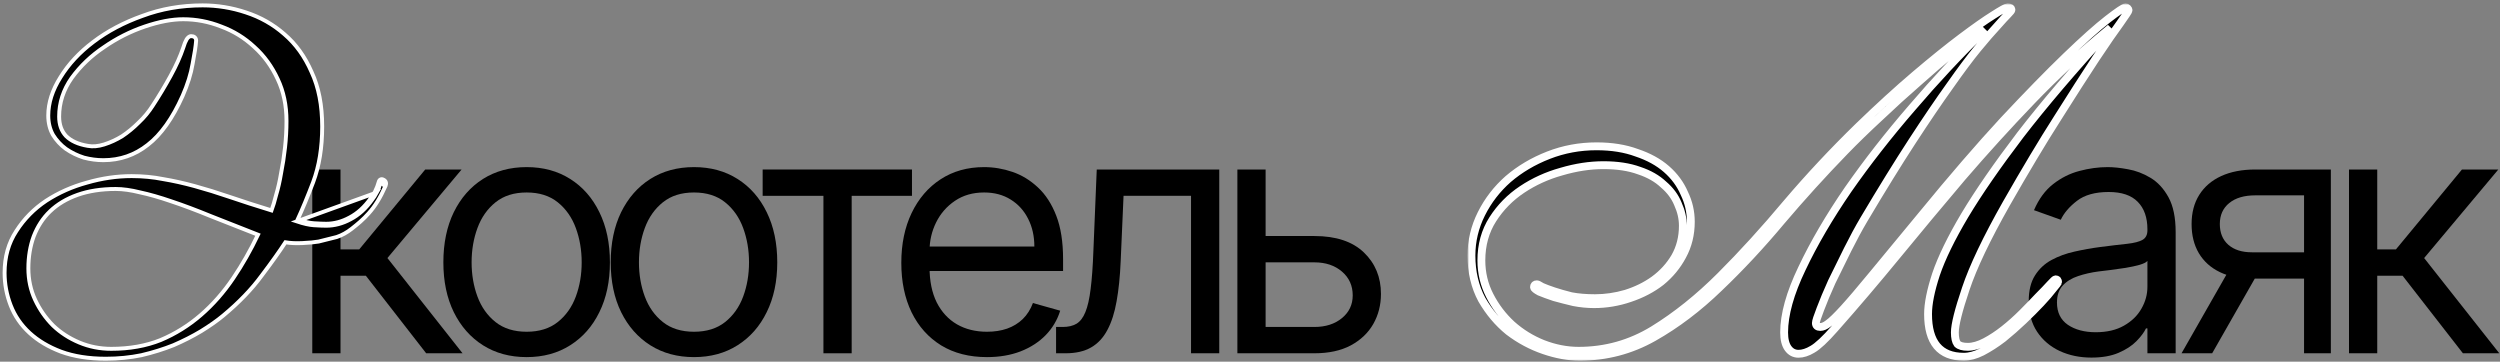
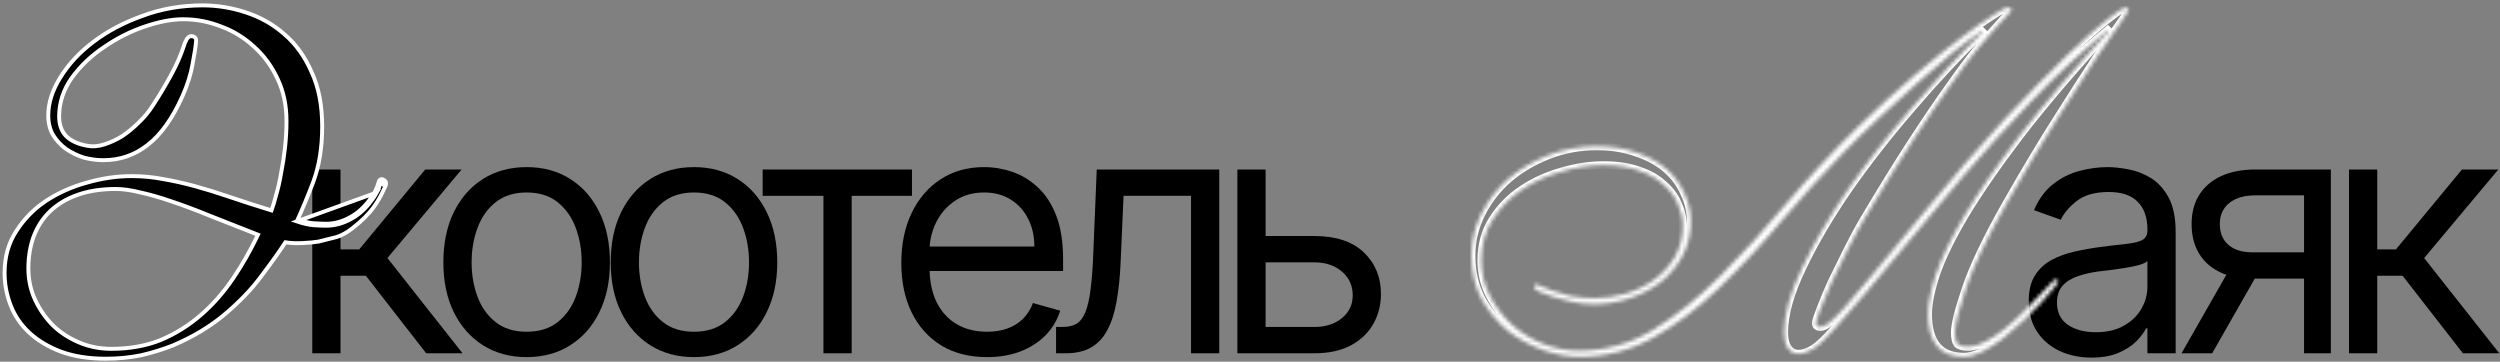
<svg xmlns="http://www.w3.org/2000/svg" width="636" height="92" viewBox="0 0 636 92" fill="none">
  <rect x="0" y="0" width="636" height="92" fill="#808080" stroke="none" />
  <path d="M79.443 89.875V43.122H86.626V63.455H91.375L108.177 43.122H117.43L98.558 65.646L117.673 89.875H108.42L93.079 70.151H86.626V89.875H79.443Z" fill="black" />
  <path d="M133.978 90.849C129.757 90.849 126.054 89.845 122.868 87.836C119.702 85.827 117.226 83.017 115.441 79.404C113.675 75.793 112.793 71.572 112.793 66.742C112.793 61.872 113.675 57.621 115.441 53.989C117.226 50.356 119.702 47.536 122.868 45.527C126.054 43.518 129.757 42.513 133.978 42.513C138.198 42.513 141.892 43.518 145.057 45.527C148.243 47.536 150.719 50.356 152.484 53.989C154.27 57.621 155.163 61.872 155.163 66.742C155.163 71.572 154.27 75.793 152.484 79.404C150.719 83.017 148.243 85.827 145.057 87.836C141.892 89.845 138.198 90.849 133.978 90.849ZM133.978 84.396C137.184 84.396 139.822 83.575 141.892 81.931C143.961 80.287 145.494 78.126 146.488 75.448C147.482 72.769 147.979 69.867 147.979 66.742C147.979 63.617 147.482 60.705 146.488 58.006C145.494 55.307 143.961 53.126 141.892 51.462C139.822 49.798 137.184 48.966 133.978 48.966C130.772 48.966 128.134 49.798 126.064 51.462C123.994 53.126 122.462 55.307 121.468 58.006C120.473 60.705 119.976 63.617 119.976 66.742C119.976 69.867 120.473 72.769 121.468 75.448C122.462 78.126 123.994 80.287 126.064 81.931C128.134 83.575 130.772 84.396 133.978 84.396Z" fill="black" />
  <path d="M176.55 90.849C172.329 90.849 168.626 89.845 165.44 87.836C162.275 85.827 159.799 83.017 158.013 79.404C156.248 75.793 155.365 71.572 155.365 66.742C155.365 61.872 156.248 57.621 158.013 53.989C159.799 50.356 162.275 47.536 165.44 45.527C168.626 43.518 172.329 42.513 176.55 42.513C180.771 42.513 184.464 43.518 187.63 45.527C190.816 47.536 193.291 50.356 195.057 53.989C196.842 57.621 197.735 61.872 197.735 66.742C197.735 71.572 196.842 75.793 195.057 79.404C193.291 83.017 190.816 85.827 187.63 87.836C184.464 89.845 180.771 90.849 176.55 90.849ZM176.55 84.396C179.756 84.396 182.394 83.575 184.464 81.931C186.534 80.287 188.066 78.126 189.06 75.448C190.055 72.769 190.552 69.867 190.552 66.742C190.552 63.617 190.055 60.705 189.06 58.006C188.066 55.307 186.534 53.126 184.464 51.462C182.394 49.798 179.756 48.966 176.55 48.966C173.344 48.966 170.706 49.798 168.636 51.462C166.566 53.126 165.034 55.307 164.04 58.006C163.046 60.705 162.549 63.617 162.549 66.742C162.549 69.867 163.046 72.769 164.04 75.448C165.034 78.126 166.566 80.287 168.636 81.931C170.706 83.575 173.344 84.396 176.55 84.396Z" fill="black" />
  <path d="M194.019 49.819V43.122H232.006V49.819H216.665V89.875H209.481V49.819H194.019Z" fill="black" />
  <path d="M251.088 90.849C246.583 90.849 242.697 89.855 239.43 87.866C236.183 85.858 233.677 83.057 231.911 79.465C230.166 75.853 229.294 71.653 229.294 66.864C229.294 62.075 230.166 57.854 231.911 54.202C233.677 50.529 236.132 47.667 239.277 45.618C242.443 43.548 246.136 42.513 250.357 42.513C252.792 42.513 255.197 42.919 257.571 43.731C259.945 44.542 262.106 45.861 264.054 47.688C266.002 49.494 267.555 51.888 268.711 54.871C269.868 57.854 270.446 61.527 270.446 65.89V68.934H234.407V62.724H263.141C263.141 60.086 262.614 57.733 261.558 55.663C260.523 53.593 259.042 51.959 257.114 50.762C255.207 49.565 252.954 48.966 250.357 48.966C247.496 48.966 245.02 49.676 242.93 51.097C240.86 52.497 239.267 54.323 238.151 56.576C237.035 58.828 236.477 61.243 236.477 63.82V67.96C236.477 71.491 237.086 74.484 238.303 76.939C239.541 79.374 241.256 81.231 243.448 82.509C245.639 83.767 248.186 84.396 251.088 84.396C252.975 84.396 254.679 84.133 256.201 83.605C257.743 83.057 259.073 82.245 260.189 81.17C261.305 80.074 262.167 78.715 262.776 77.091L269.716 79.039C268.985 81.393 267.758 83.463 266.033 85.249C264.308 87.014 262.177 88.394 259.641 89.388C257.104 90.362 254.253 90.849 251.088 90.849Z" fill="black" />
  <path d="M268.663 89.875V83.179H270.367C271.767 83.179 272.934 82.905 273.868 82.357C274.801 81.789 275.552 80.805 276.12 79.404C276.708 77.984 277.155 76.016 277.459 73.499C277.784 70.963 278.017 67.737 278.159 63.82L279.012 43.122H310.18V89.875H302.997V49.819H285.83L285.099 66.499C284.937 70.334 284.592 73.713 284.064 76.635C283.557 79.536 282.776 81.972 281.721 83.94C280.686 85.908 279.306 87.389 277.581 88.384C275.856 89.378 273.695 89.875 271.098 89.875H268.663Z" fill="black" />
  <path d="M320.998 60.046H334.391C339.87 60.046 344.06 61.436 346.962 64.216C349.864 66.996 351.315 70.517 351.315 74.778C351.315 77.578 350.665 80.125 349.367 82.418C348.068 84.691 346.161 86.507 343.644 87.866C341.128 89.206 338.044 89.875 334.391 89.875H314.789V43.122H321.972V83.179H334.391C337.232 83.179 339.566 82.428 341.392 80.927C343.218 79.425 344.131 77.497 344.131 75.143C344.131 72.668 343.218 70.648 341.392 69.086C339.566 67.523 337.232 66.742 334.391 66.742H320.998V60.046Z" fill="black" />
  <path d="M532.058 90.971C529.096 90.971 526.407 90.413 523.992 89.297C521.577 88.161 519.66 86.527 518.239 84.396C516.819 82.245 516.109 79.648 516.109 76.604C516.109 73.926 516.636 71.754 517.691 70.09C518.747 68.406 520.157 67.087 521.922 66.133C523.688 65.18 525.636 64.469 527.767 64.003C529.917 63.516 532.079 63.13 534.25 62.846C537.091 62.481 539.394 62.207 541.159 62.024C542.945 61.821 544.244 61.486 545.055 61.02C545.887 60.553 546.303 59.741 546.303 58.585V58.341C546.303 55.338 545.482 53.004 543.838 51.34C542.215 49.676 539.749 48.844 536.441 48.844C533.012 48.844 530.323 49.595 528.375 51.097C526.427 52.599 525.058 54.202 524.266 55.906L517.448 53.471C518.665 50.63 520.289 48.418 522.318 46.836C524.368 45.233 526.6 44.116 529.014 43.487C531.45 42.838 533.844 42.513 536.198 42.513C537.7 42.513 539.424 42.696 541.372 43.061C543.341 43.406 545.238 44.127 547.064 45.222C548.911 46.318 550.443 47.972 551.661 50.184C552.878 52.396 553.487 55.358 553.487 59.072V89.875H546.303V83.544H545.938C545.451 84.559 544.639 85.644 543.503 86.801C542.367 87.958 540.855 88.942 538.968 89.754C537.081 90.565 534.777 90.971 532.058 90.971ZM533.154 84.518C535.995 84.518 538.389 83.96 540.338 82.844C542.306 81.728 543.787 80.287 544.782 78.522C545.796 76.756 546.303 74.9 546.303 72.952V66.377C545.999 66.742 545.329 67.077 544.295 67.381C543.28 67.665 542.103 67.919 540.764 68.142C539.445 68.345 538.156 68.528 536.898 68.69C535.66 68.832 534.656 68.954 533.885 69.055C532.018 69.299 530.273 69.695 528.649 70.243C527.046 70.77 525.747 71.572 524.753 72.647C523.779 73.702 523.292 75.143 523.292 76.969C523.292 79.465 524.215 81.353 526.062 82.631C527.929 83.889 530.293 84.518 533.154 84.518Z" fill="black" />
  <path d="M586.152 89.875V49.697H573.733C570.933 49.697 568.731 50.346 567.128 51.645C565.525 52.944 564.723 54.729 564.723 57.002C564.723 59.234 565.444 60.989 566.884 62.268C568.345 63.546 570.344 64.185 572.881 64.185H587.978V70.882H572.881C569.715 70.882 566.986 70.324 564.693 69.208C562.4 68.092 560.634 66.499 559.396 64.429C558.159 62.339 557.54 59.863 557.54 57.002C557.54 54.12 558.189 51.645 559.488 49.575C560.787 47.505 562.643 45.912 565.058 44.796C567.493 43.68 570.385 43.122 573.733 43.122H592.97V89.875H586.152ZM554.983 89.875L568.254 66.62H576.046L562.775 89.875H554.983Z" fill="black" />
  <path d="M597.586 89.875V43.122H604.769V63.455H609.518L626.32 43.122H635.573L616.701 65.646L635.816 89.875H626.563L611.222 70.151H604.769V89.875H597.586Z" fill="black" />
  <path d="M96.869 46.313C96.953 46.06 97.121 46.019 97.374 46.187C97.711 46.355 97.795 46.65 97.627 47.071L96.869 46.313ZM96.869 46.313C96.617 47.239 96.28 48.123 95.859 48.965M96.869 46.313L95.859 48.965M95.859 48.965C95.438 49.722 95.059 50.311 94.722 50.732C93.123 53.005 91.271 54.688 89.167 55.783C87.147 56.877 85.084 57.424 82.98 57.424C82.222 57.424 81.17 57.382 79.823 57.298C78.666 57.221 77.225 56.896 75.502 56.324L95.859 48.965ZM98.171 46.397C98.085 46.096 97.876 45.886 97.626 45.754C97.463 45.651 97.216 45.537 96.937 45.607C96.611 45.688 96.46 45.958 96.395 46.155L96.39 46.168L96.387 46.181C96.144 47.073 95.82 47.922 95.416 48.731C95.004 49.472 94.643 50.032 94.332 50.42L94.323 50.432L94.314 50.444C92.752 52.663 90.958 54.288 88.936 55.339L88.936 55.339L88.929 55.343C86.975 56.401 84.994 56.924 82.98 56.924C82.238 56.924 81.198 56.883 79.856 56.799C78.768 56.726 77.391 56.421 75.714 55.867C76.919 53.253 78.235 50.085 79.659 46.366L79.66 46.362C81.201 42.255 81.965 37.521 81.965 32.172C81.965 26.817 81.073 22.198 79.269 18.33C77.56 14.4 75.246 11.182 72.323 8.688C69.493 6.202 66.236 4.36 62.556 3.161C58.97 1.966 55.298 1.369 51.541 1.369C46.099 1.369 40.99 2.261 36.217 4.051C31.463 5.749 27.293 7.96 23.713 10.688C20.22 13.329 17.44 16.319 15.384 19.66C13.325 22.92 12.278 26.167 12.278 29.394C12.278 31.235 12.673 32.879 13.479 34.311L13.484 34.321L13.49 34.331C14.365 35.73 15.461 36.914 16.775 37.878L16.781 37.882L16.788 37.887C18.176 38.841 19.694 39.578 21.34 40.098L21.351 40.102L21.363 40.105C23.002 40.536 24.644 40.752 26.288 40.752C30.523 40.752 34.293 39.453 37.58 36.859C40.952 34.264 43.898 30.101 46.441 24.421L46.443 24.419C47.717 21.529 48.573 18.797 49.002 16.225C49.507 13.615 49.807 11.656 49.893 10.361L49.894 10.345V10.328C49.894 10.014 49.796 9.696 49.525 9.471C49.272 9.259 48.946 9.197 48.637 9.197C48.093 9.197 47.712 9.635 47.45 10.071C47.167 10.543 46.901 11.219 46.645 12.071C45.899 14.307 44.819 16.718 43.4 19.305C41.975 21.903 40.467 24.417 38.875 26.847L38.875 26.847L38.87 26.854C37.884 28.416 36.69 29.857 35.289 31.176L35.283 31.181L35.278 31.187C33.956 32.509 32.553 33.664 31.069 34.654C29.589 35.558 28.072 36.254 26.516 36.745C24.978 37.231 23.59 37.344 22.34 37.109L22.34 37.109L22.33 37.108C19.876 36.699 18.05 35.85 16.799 34.602C15.642 33.365 15.046 31.73 15.046 29.646C15.046 26.137 16.104 22.87 18.235 19.837C20.472 16.772 23.205 14.163 26.439 12.007L26.439 12.007L26.446 12.002C29.692 9.755 33.144 8.008 36.803 6.761C40.471 5.511 43.74 4.894 46.616 4.894C49.919 4.894 53.14 5.513 56.281 6.753L56.281 6.753L56.292 6.757C59.427 7.912 62.232 9.644 64.71 11.956L64.71 11.956L64.716 11.962C67.188 14.187 69.169 16.908 70.657 20.134L70.659 20.138C72.139 23.261 72.884 26.806 72.884 30.783C72.884 33.037 72.759 35.291 72.508 37.546C72.257 39.805 71.923 41.979 71.505 44.069L71.503 44.077L71.502 44.084C71.168 46.087 70.752 47.918 70.254 49.578L70.25 49.59L70.248 49.601C69.852 51.183 69.459 52.493 69.07 53.534C65.12 52.322 61.604 51.188 58.521 50.133C55.314 49.036 52.315 48.107 49.526 47.346C46.736 46.585 44.071 45.992 41.53 45.569C38.972 45.058 36.29 44.803 33.485 44.803C29.733 44.803 25.941 45.357 22.113 46.463C18.362 47.486 14.906 49.022 11.748 51.07L11.748 51.07L11.743 51.074C8.657 53.131 6.125 55.706 4.151 58.794C2.156 61.831 1.167 65.379 1.167 69.419C1.167 72.259 1.683 75.014 2.716 77.68C3.754 80.363 5.356 82.699 7.515 84.686C9.674 86.672 12.341 88.26 15.505 89.458L15.509 89.459C18.775 90.662 22.582 91.258 26.919 91.258C30.066 91.258 33.088 90.96 35.985 90.364L35.985 90.364L35.998 90.361C38.883 89.682 41.6 88.833 44.151 87.813L44.157 87.81L44.164 87.807C46.707 86.705 49.041 85.517 51.166 84.242L51.171 84.239C53.374 82.883 55.246 81.565 56.784 80.284C60.765 76.981 64.035 73.585 66.589 70.096C69.098 66.777 71.107 63.957 72.612 61.639C73.854 61.852 75.299 61.916 76.943 61.838C78.717 61.753 80.09 61.626 81.049 61.452L81.063 61.449L81.076 61.446C82.846 61.024 84.366 60.645 85.634 60.306L85.649 60.302L85.663 60.298C86.987 59.856 88.257 59.153 89.475 58.197C90.239 57.602 90.962 57.007 91.643 56.412L91.646 56.409C92.417 55.723 93.146 54.994 93.833 54.222C94.612 53.355 95.345 52.363 96.032 51.247C96.72 50.129 97.403 48.804 98.084 47.274L98.087 47.265L98.091 47.256C98.197 46.99 98.254 46.691 98.171 46.397ZM53.624 54.983L53.624 54.983L53.633 54.987C57.203 56.366 61.203 57.941 65.634 59.711C63.765 63.635 61.664 67.324 59.333 70.781C56.915 74.366 54.166 77.489 51.087 80.152C48.014 82.811 44.609 84.928 40.871 86.507C37.151 87.994 32.966 88.743 28.308 88.743C25.426 88.743 22.714 88.207 20.168 87.14C17.614 86.069 15.395 84.63 13.506 82.824C11.614 80.931 10.091 78.75 8.938 76.278C7.792 73.823 7.217 71.16 7.217 68.283C7.217 65.306 7.672 62.588 8.574 60.126C9.56 57.58 10.951 55.457 12.744 53.745L12.745 53.745C14.623 51.948 16.959 50.552 19.762 49.562C22.561 48.575 25.785 48.076 29.445 48.076C31.245 48.076 33.308 48.362 35.636 48.945L35.645 48.947L35.653 48.948C37.986 49.448 40.618 50.2 43.55 51.205L43.554 51.207C46.572 52.212 49.928 53.471 53.624 54.983Z" fill="black" stroke="white" />
  <mask id="path-4-outside-1_106_645" maskUnits="userSpaceOnUse" x="373.335" y="0.868" width="170" height="91" fill="black">
-     <rect fill="white" x="373.335" y="0.868" width="170" height="91" />
    <path d="M504.134 7.929C502.198 9.192 499.799 10.959 496.937 13.232C494.159 15.505 491.171 18.072 487.972 20.934C484.773 23.712 481.533 26.658 478.25 29.772C474.967 32.803 471.979 35.707 469.285 38.484C463.73 44.208 458.342 50.143 453.124 56.288C447.989 62.432 442.728 68.072 437.341 73.207C432.038 78.341 426.482 82.55 420.674 85.833C414.866 89.116 408.595 90.757 401.861 90.757C398.999 90.757 395.968 90.21 392.77 89.116C389.571 88.022 386.583 86.422 383.805 84.318C381.112 82.129 378.839 79.436 376.987 76.237C375.219 72.954 374.335 69.209 374.335 65C374.335 61.296 375.177 57.761 376.861 54.394C378.544 51.027 380.817 48.081 383.679 45.555C386.625 43.03 390.034 41.01 393.906 39.495C397.778 37.98 401.861 37.222 406.154 37.222C410.026 37.222 413.435 37.769 416.381 38.863C419.411 39.873 421.937 41.262 423.957 43.03C425.977 44.798 427.492 46.86 428.502 49.217C429.597 51.49 430.144 53.889 430.144 56.414C430.144 59.612 429.428 62.517 427.997 65.126C426.65 67.651 424.841 69.84 422.568 71.692C420.295 73.459 417.644 74.848 414.613 75.858C411.667 76.868 408.637 77.374 405.522 77.374C403.839 77.374 402.113 77.205 400.346 76.868C398.578 76.448 396.937 76.027 395.421 75.606C393.906 75.101 392.644 74.638 391.633 74.217C390.708 73.712 390.245 73.333 390.245 73.081C390.245 72.576 390.497 72.323 391.002 72.323C391.171 72.323 391.591 72.533 392.265 72.954C393.022 73.291 394.032 73.67 395.295 74.091C396.558 74.511 398.031 74.932 399.714 75.353C401.482 75.69 403.502 75.858 405.775 75.858C408.384 75.858 410.994 75.48 413.603 74.722C416.297 73.88 418.696 72.702 420.8 71.187C422.989 69.587 424.756 67.651 426.103 65.379C427.45 63.022 428.123 60.37 428.123 57.424C428.123 55.572 427.703 53.72 426.861 51.868C426.103 50.017 424.883 48.375 423.199 46.944C421.6 45.429 419.538 44.251 417.012 43.409C414.487 42.483 411.457 42.02 407.921 42.02C404.47 42.02 400.893 42.567 397.189 43.661C393.57 44.671 390.245 46.187 387.214 48.207C384.184 50.227 381.701 52.752 379.765 55.782C377.829 58.813 376.861 62.306 376.861 66.262C376.861 69.461 377.576 72.449 379.007 75.227C380.438 78.005 382.29 80.446 384.563 82.55C386.92 84.655 389.571 86.296 392.517 87.475C395.548 88.653 398.578 89.242 401.608 89.242C408.426 89.242 414.74 87.475 420.548 83.939C426.44 80.32 432.164 75.732 437.719 70.177C443.275 64.621 448.873 58.476 454.512 51.742C460.236 45.008 466.339 38.484 472.821 32.171C477.955 27.205 482.753 22.828 487.214 19.04C491.676 15.252 495.59 12.096 498.957 9.57C502.324 7.045 505.018 5.151 507.038 3.888C509.142 2.542 510.363 1.868 510.699 1.868C511.373 1.868 511.71 2.079 511.71 2.5C511.71 2.668 511.415 3.047 510.826 3.636C510.236 4.225 509.311 5.235 508.048 6.666C506.785 8.013 505.144 9.907 503.124 12.348C501.188 14.705 498.831 17.862 496.053 21.818C493.275 25.69 490.076 30.404 486.457 35.959C482.837 41.515 478.755 48.123 474.209 55.782C472.863 58.055 471.474 60.623 470.043 63.485C468.612 66.347 467.265 69.082 466.002 71.692C464.824 74.301 463.856 76.616 463.098 78.636C462.341 80.572 461.962 81.751 461.962 82.171C461.962 82.845 462.341 83.182 463.098 83.182C463.688 83.182 464.361 82.887 465.118 82.298C465.96 81.709 467.265 80.446 469.033 78.51C470.8 76.574 473.241 73.712 476.356 69.924C479.47 66.136 483.679 61.044 488.982 54.646C496.642 45.303 503.544 37.306 509.689 30.656C515.918 24.006 521.221 18.577 525.598 14.368C530.06 10.075 533.595 6.919 536.204 4.899C538.814 2.878 540.329 1.868 540.75 1.868C540.918 1.868 541.087 1.952 541.255 2.121C541.423 2.289 541.508 2.458 541.508 2.626C541.508 2.794 540.792 3.888 539.361 5.909C537.93 7.845 535.868 10.833 533.174 14.873C530.565 18.83 527.324 23.88 523.452 30.025C519.58 36.086 515.245 43.325 510.447 51.742C505.396 60.665 501.945 67.904 500.093 73.459C498.241 78.931 497.316 82.635 497.316 84.57C497.316 85.917 497.526 86.885 497.947 87.475C498.452 87.98 499.336 88.232 500.598 88.232C501.945 88.232 503.418 87.811 505.018 86.969C506.617 86.128 508.216 85.076 509.816 83.813C511.415 82.55 512.972 81.161 514.487 79.646C516.002 78.131 517.349 76.742 518.528 75.48C519.79 74.217 520.8 73.165 521.558 72.323C522.316 71.481 522.779 71.06 522.947 71.06C523.368 71.06 523.578 71.313 523.578 71.818C523.578 71.902 523.157 72.449 522.316 73.459C521.558 74.469 520.506 75.69 519.159 77.121C517.896 78.468 516.423 79.941 514.74 81.54C513.056 83.139 511.331 84.655 509.563 86.086C507.795 87.433 506.028 88.569 504.26 89.495C502.576 90.337 501.019 90.757 499.588 90.757C493.528 90.757 490.497 87.138 490.497 79.899C490.497 77.289 491.171 73.922 492.518 69.798C493.949 65.589 496.39 60.581 499.841 54.772C503.376 48.88 508.09 42.062 513.982 34.318C519.959 26.574 527.45 17.777 536.457 7.929L536.204 7.676C529.47 13.232 523.031 19.208 516.886 25.606C510.826 31.919 504.933 38.4 499.209 45.05C493.57 51.7 488.056 58.308 482.669 64.874C477.282 71.439 471.979 77.668 466.76 83.56C464.319 86.338 462.425 88.106 461.078 88.863C459.815 89.621 458.637 90 457.543 90C456.448 90 455.565 89.537 454.891 88.611C454.218 87.685 453.881 86.338 453.881 84.57C453.881 80.025 455.396 74.596 458.427 68.283C461.457 61.885 465.371 55.193 470.169 48.207C475.051 41.22 480.48 34.276 486.457 27.373C492.433 20.387 498.41 13.989 504.386 8.181L504.134 7.929Z" />
  </mask>
-   <path d="M504.134 7.929C502.198 9.192 499.799 10.959 496.937 13.232C494.159 15.505 491.171 18.072 487.972 20.934C484.773 23.712 481.533 26.658 478.25 29.772C474.967 32.803 471.979 35.707 469.285 38.484C463.73 44.208 458.342 50.143 453.124 56.288C447.989 62.432 442.728 68.072 437.341 73.207C432.038 78.341 426.482 82.55 420.674 85.833C414.866 89.116 408.595 90.757 401.861 90.757C398.999 90.757 395.968 90.21 392.77 89.116C389.571 88.022 386.583 86.422 383.805 84.318C381.112 82.129 378.839 79.436 376.987 76.237C375.219 72.954 374.335 69.209 374.335 65C374.335 61.296 375.177 57.761 376.861 54.394C378.544 51.027 380.817 48.081 383.679 45.555C386.625 43.03 390.034 41.01 393.906 39.495C397.778 37.98 401.861 37.222 406.154 37.222C410.026 37.222 413.435 37.769 416.381 38.863C419.411 39.873 421.937 41.262 423.957 43.03C425.977 44.798 427.492 46.86 428.502 49.217C429.597 51.49 430.144 53.889 430.144 56.414C430.144 59.612 429.428 62.517 427.997 65.126C426.65 67.651 424.841 69.84 422.568 71.692C420.295 73.459 417.644 74.848 414.613 75.858C411.667 76.868 408.637 77.374 405.522 77.374C403.839 77.374 402.113 77.205 400.346 76.868C398.578 76.448 396.937 76.027 395.421 75.606C393.906 75.101 392.644 74.638 391.633 74.217C390.708 73.712 390.245 73.333 390.245 73.081C390.245 72.576 390.497 72.323 391.002 72.323C391.171 72.323 391.591 72.533 392.265 72.954C393.022 73.291 394.032 73.67 395.295 74.091C396.558 74.511 398.031 74.932 399.714 75.353C401.482 75.69 403.502 75.858 405.775 75.858C408.384 75.858 410.994 75.48 413.603 74.722C416.297 73.88 418.696 72.702 420.8 71.187C422.989 69.587 424.756 67.651 426.103 65.379C427.45 63.022 428.123 60.37 428.123 57.424C428.123 55.572 427.703 53.72 426.861 51.868C426.103 50.017 424.883 48.375 423.199 46.944C421.6 45.429 419.538 44.251 417.012 43.409C414.487 42.483 411.457 42.02 407.921 42.02C404.47 42.02 400.893 42.567 397.189 43.661C393.57 44.671 390.245 46.187 387.214 48.207C384.184 50.227 381.701 52.752 379.765 55.782C377.829 58.813 376.861 62.306 376.861 66.262C376.861 69.461 377.576 72.449 379.007 75.227C380.438 78.005 382.29 80.446 384.563 82.55C386.92 84.655 389.571 86.296 392.517 87.475C395.548 88.653 398.578 89.242 401.608 89.242C408.426 89.242 414.74 87.475 420.548 83.939C426.44 80.32 432.164 75.732 437.719 70.177C443.275 64.621 448.873 58.476 454.512 51.742C460.236 45.008 466.339 38.484 472.821 32.171C477.955 27.205 482.753 22.828 487.214 19.04C491.676 15.252 495.59 12.096 498.957 9.57C502.324 7.045 505.018 5.151 507.038 3.888C509.142 2.542 510.363 1.868 510.699 1.868C511.373 1.868 511.71 2.079 511.71 2.5C511.71 2.668 511.415 3.047 510.826 3.636C510.236 4.225 509.311 5.235 508.048 6.666C506.785 8.013 505.144 9.907 503.124 12.348C501.188 14.705 498.831 17.862 496.053 21.818C493.275 25.69 490.076 30.404 486.457 35.959C482.837 41.515 478.755 48.123 474.209 55.782C472.863 58.055 471.474 60.623 470.043 63.485C468.612 66.347 467.265 69.082 466.002 71.692C464.824 74.301 463.856 76.616 463.098 78.636C462.341 80.572 461.962 81.751 461.962 82.171C461.962 82.845 462.341 83.182 463.098 83.182C463.688 83.182 464.361 82.887 465.118 82.298C465.96 81.709 467.265 80.446 469.033 78.51C470.8 76.574 473.241 73.712 476.356 69.924C479.47 66.136 483.679 61.044 488.982 54.646C496.642 45.303 503.544 37.306 509.689 30.656C515.918 24.006 521.221 18.577 525.598 14.368C530.06 10.075 533.595 6.919 536.204 4.899C538.814 2.878 540.329 1.868 540.75 1.868C540.918 1.868 541.087 1.952 541.255 2.121C541.423 2.289 541.508 2.458 541.508 2.626C541.508 2.794 540.792 3.888 539.361 5.909C537.93 7.845 535.868 10.833 533.174 14.873C530.565 18.83 527.324 23.88 523.452 30.025C519.58 36.086 515.245 43.325 510.447 51.742C505.396 60.665 501.945 67.904 500.093 73.459C498.241 78.931 497.316 82.635 497.316 84.57C497.316 85.917 497.526 86.885 497.947 87.475C498.452 87.98 499.336 88.232 500.598 88.232C501.945 88.232 503.418 87.811 505.018 86.969C506.617 86.128 508.216 85.076 509.816 83.813C511.415 82.55 512.972 81.161 514.487 79.646C516.002 78.131 517.349 76.742 518.528 75.48C519.79 74.217 520.8 73.165 521.558 72.323C522.316 71.481 522.779 71.06 522.947 71.06C523.368 71.06 523.578 71.313 523.578 71.818C523.578 71.902 523.157 72.449 522.316 73.459C521.558 74.469 520.506 75.69 519.159 77.121C517.896 78.468 516.423 79.941 514.74 81.54C513.056 83.139 511.331 84.655 509.563 86.086C507.795 87.433 506.028 88.569 504.26 89.495C502.576 90.337 501.019 90.757 499.588 90.757C493.528 90.757 490.497 87.138 490.497 79.899C490.497 77.289 491.171 73.922 492.518 69.798C493.949 65.589 496.39 60.581 499.841 54.772C503.376 48.88 508.09 42.062 513.982 34.318C519.959 26.574 527.45 17.777 536.457 7.929L536.204 7.676C529.47 13.232 523.031 19.208 516.886 25.606C510.826 31.919 504.933 38.4 499.209 45.05C493.57 51.7 488.056 58.308 482.669 64.874C477.282 71.439 471.979 77.668 466.76 83.56C464.319 86.338 462.425 88.106 461.078 88.863C459.815 89.621 458.637 90 457.543 90C456.448 90 455.565 89.537 454.891 88.611C454.218 87.685 453.881 86.338 453.881 84.57C453.881 80.025 455.396 74.596 458.427 68.283C461.457 61.885 465.371 55.193 470.169 48.207C475.051 41.22 480.48 34.276 486.457 27.373C492.433 20.387 498.41 13.989 504.386 8.181L504.134 7.929Z" fill="black" />
  <path d="M504.134 7.929C502.198 9.192 499.799 10.959 496.937 13.232C494.159 15.505 491.171 18.072 487.972 20.934C484.773 23.712 481.533 26.658 478.25 29.772C474.967 32.803 471.979 35.707 469.285 38.484C463.73 44.208 458.342 50.143 453.124 56.288C447.989 62.432 442.728 68.072 437.341 73.207C432.038 78.341 426.482 82.55 420.674 85.833C414.866 89.116 408.595 90.757 401.861 90.757C398.999 90.757 395.968 90.21 392.77 89.116C389.571 88.022 386.583 86.422 383.805 84.318C381.112 82.129 378.839 79.436 376.987 76.237C375.219 72.954 374.335 69.209 374.335 65C374.335 61.296 375.177 57.761 376.861 54.394C378.544 51.027 380.817 48.081 383.679 45.555C386.625 43.03 390.034 41.01 393.906 39.495C397.778 37.98 401.861 37.222 406.154 37.222C410.026 37.222 413.435 37.769 416.381 38.863C419.411 39.873 421.937 41.262 423.957 43.03C425.977 44.798 427.492 46.86 428.502 49.217C429.597 51.49 430.144 53.889 430.144 56.414C430.144 59.612 429.428 62.517 427.997 65.126C426.65 67.651 424.841 69.84 422.568 71.692C420.295 73.459 417.644 74.848 414.613 75.858C411.667 76.868 408.637 77.374 405.522 77.374C403.839 77.374 402.113 77.205 400.346 76.868C398.578 76.448 396.937 76.027 395.421 75.606C393.906 75.101 392.644 74.638 391.633 74.217C390.708 73.712 390.245 73.333 390.245 73.081C390.245 72.576 390.497 72.323 391.002 72.323C391.171 72.323 391.591 72.533 392.265 72.954C393.022 73.291 394.032 73.67 395.295 74.091C396.558 74.511 398.031 74.932 399.714 75.353C401.482 75.69 403.502 75.858 405.775 75.858C408.384 75.858 410.994 75.48 413.603 74.722C416.297 73.88 418.696 72.702 420.8 71.187C422.989 69.587 424.756 67.651 426.103 65.379C427.45 63.022 428.123 60.37 428.123 57.424C428.123 55.572 427.703 53.72 426.861 51.868C426.103 50.017 424.883 48.375 423.199 46.944C421.6 45.429 419.538 44.251 417.012 43.409C414.487 42.483 411.457 42.02 407.921 42.02C404.47 42.02 400.893 42.567 397.189 43.661C393.57 44.671 390.245 46.187 387.214 48.207C384.184 50.227 381.701 52.752 379.765 55.782C377.829 58.813 376.861 62.306 376.861 66.262C376.861 69.461 377.576 72.449 379.007 75.227C380.438 78.005 382.29 80.446 384.563 82.55C386.92 84.655 389.571 86.296 392.517 87.475C395.548 88.653 398.578 89.242 401.608 89.242C408.426 89.242 414.74 87.475 420.548 83.939C426.44 80.32 432.164 75.732 437.719 70.177C443.275 64.621 448.873 58.476 454.512 51.742C460.236 45.008 466.339 38.484 472.821 32.171C477.955 27.205 482.753 22.828 487.214 19.04C491.676 15.252 495.59 12.096 498.957 9.57C502.324 7.045 505.018 5.151 507.038 3.888C509.142 2.542 510.363 1.868 510.699 1.868C511.373 1.868 511.71 2.079 511.71 2.5C511.71 2.668 511.415 3.047 510.826 3.636C510.236 4.225 509.311 5.235 508.048 6.666C506.785 8.013 505.144 9.907 503.124 12.348C501.188 14.705 498.831 17.862 496.053 21.818C493.275 25.69 490.076 30.404 486.457 35.959C482.837 41.515 478.755 48.123 474.209 55.782C472.863 58.055 471.474 60.623 470.043 63.485C468.612 66.347 467.265 69.082 466.002 71.692C464.824 74.301 463.856 76.616 463.098 78.636C462.341 80.572 461.962 81.751 461.962 82.171C461.962 82.845 462.341 83.182 463.098 83.182C463.688 83.182 464.361 82.887 465.118 82.298C465.96 81.709 467.265 80.446 469.033 78.51C470.8 76.574 473.241 73.712 476.356 69.924C479.47 66.136 483.679 61.044 488.982 54.646C496.642 45.303 503.544 37.306 509.689 30.656C515.918 24.006 521.221 18.577 525.598 14.368C530.06 10.075 533.595 6.919 536.204 4.899C538.814 2.878 540.329 1.868 540.75 1.868C540.918 1.868 541.087 1.952 541.255 2.121C541.423 2.289 541.508 2.458 541.508 2.626C541.508 2.794 540.792 3.888 539.361 5.909C537.93 7.845 535.868 10.833 533.174 14.873C530.565 18.83 527.324 23.88 523.452 30.025C519.58 36.086 515.245 43.325 510.447 51.742C505.396 60.665 501.945 67.904 500.093 73.459C498.241 78.931 497.316 82.635 497.316 84.57C497.316 85.917 497.526 86.885 497.947 87.475C498.452 87.98 499.336 88.232 500.598 88.232C501.945 88.232 503.418 87.811 505.018 86.969C506.617 86.128 508.216 85.076 509.816 83.813C511.415 82.55 512.972 81.161 514.487 79.646C516.002 78.131 517.349 76.742 518.528 75.48C519.79 74.217 520.8 73.165 521.558 72.323C522.316 71.481 522.779 71.06 522.947 71.06C523.368 71.06 523.578 71.313 523.578 71.818C523.578 71.902 523.157 72.449 522.316 73.459C521.558 74.469 520.506 75.69 519.159 77.121C517.896 78.468 516.423 79.941 514.74 81.54C513.056 83.139 511.331 84.655 509.563 86.086C507.795 87.433 506.028 88.569 504.26 89.495C502.576 90.337 501.019 90.757 499.588 90.757C493.528 90.757 490.497 87.138 490.497 79.899C490.497 77.289 491.171 73.922 492.518 69.798C493.949 65.589 496.39 60.581 499.841 54.772C503.376 48.88 508.09 42.062 513.982 34.318C519.959 26.574 527.45 17.777 536.457 7.929L536.204 7.676C529.47 13.232 523.031 19.208 516.886 25.606C510.826 31.919 504.933 38.4 499.209 45.05C493.57 51.7 488.056 58.308 482.669 64.874C477.282 71.439 471.979 77.668 466.76 83.56C464.319 86.338 462.425 88.106 461.078 88.863C459.815 89.621 458.637 90 457.543 90C456.448 90 455.565 89.537 454.891 88.611C454.218 87.685 453.881 86.338 453.881 84.57C453.881 80.025 455.396 74.596 458.427 68.283C461.457 61.885 465.371 55.193 470.169 48.207C475.051 41.22 480.48 34.276 486.457 27.373C492.433 20.387 498.41 13.989 504.386 8.181L504.134 7.929Z" stroke="white" stroke-width="2" mask="url(#path-4-outside-1_106_645)" />
</svg>